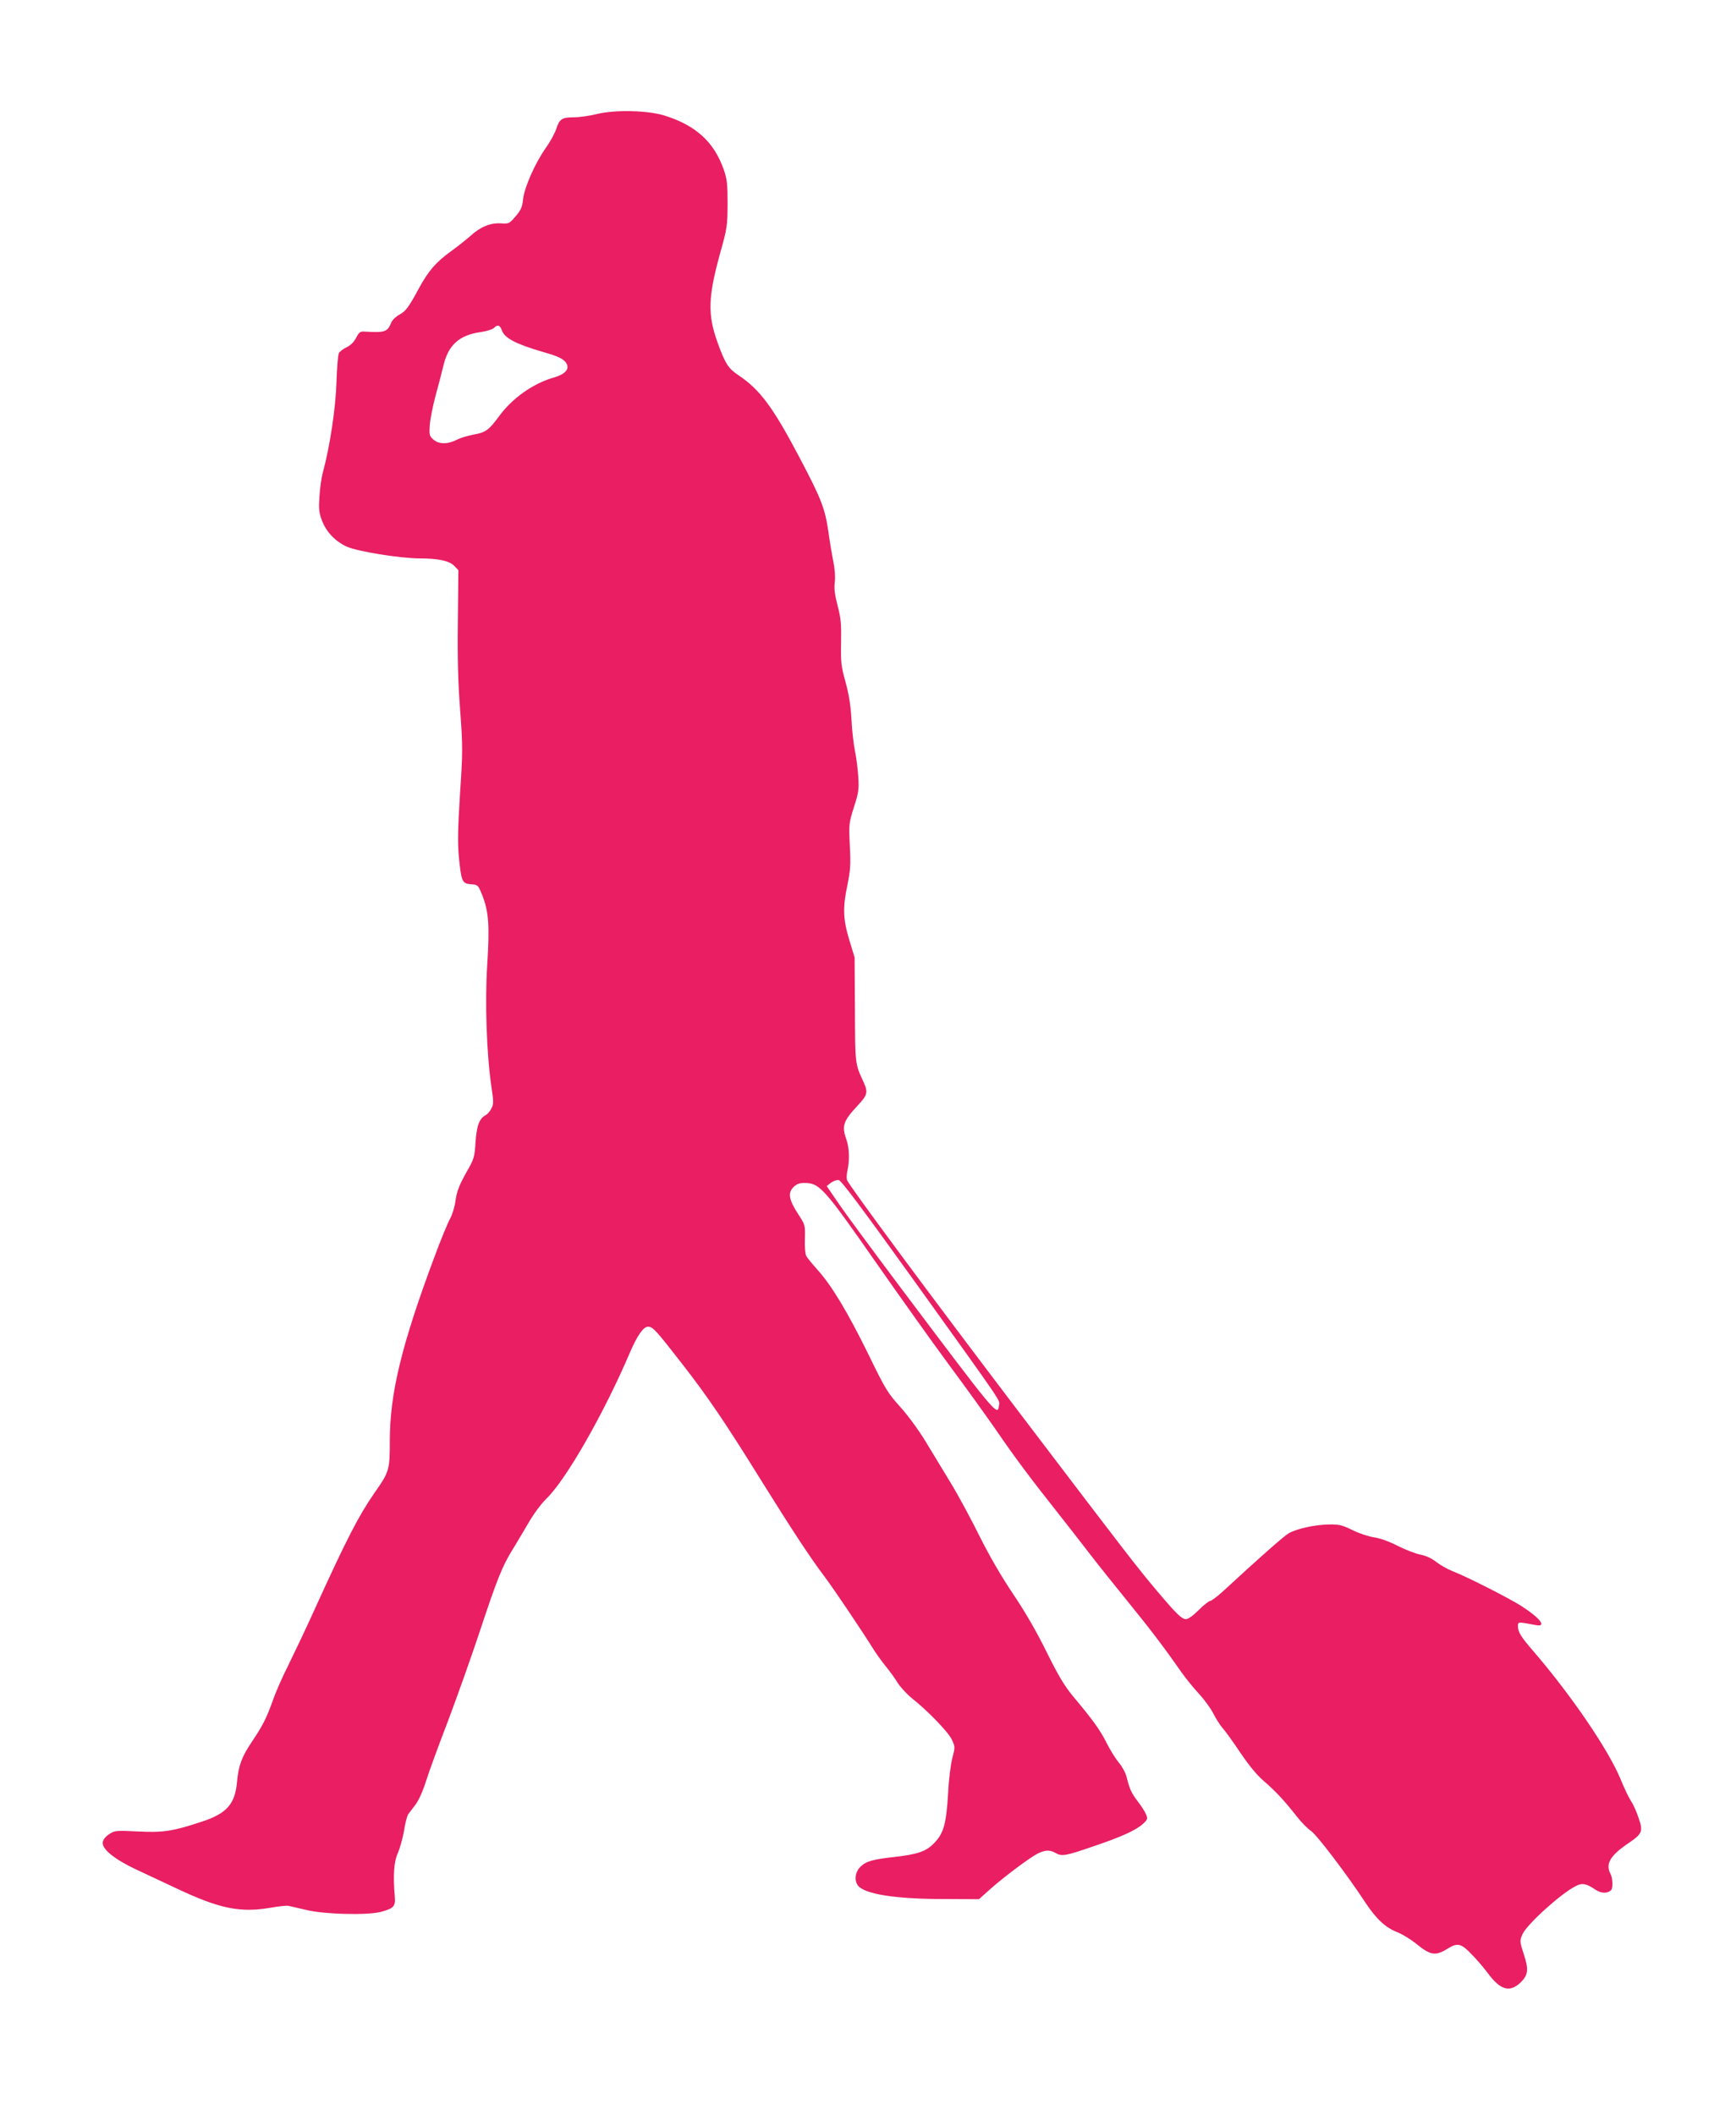
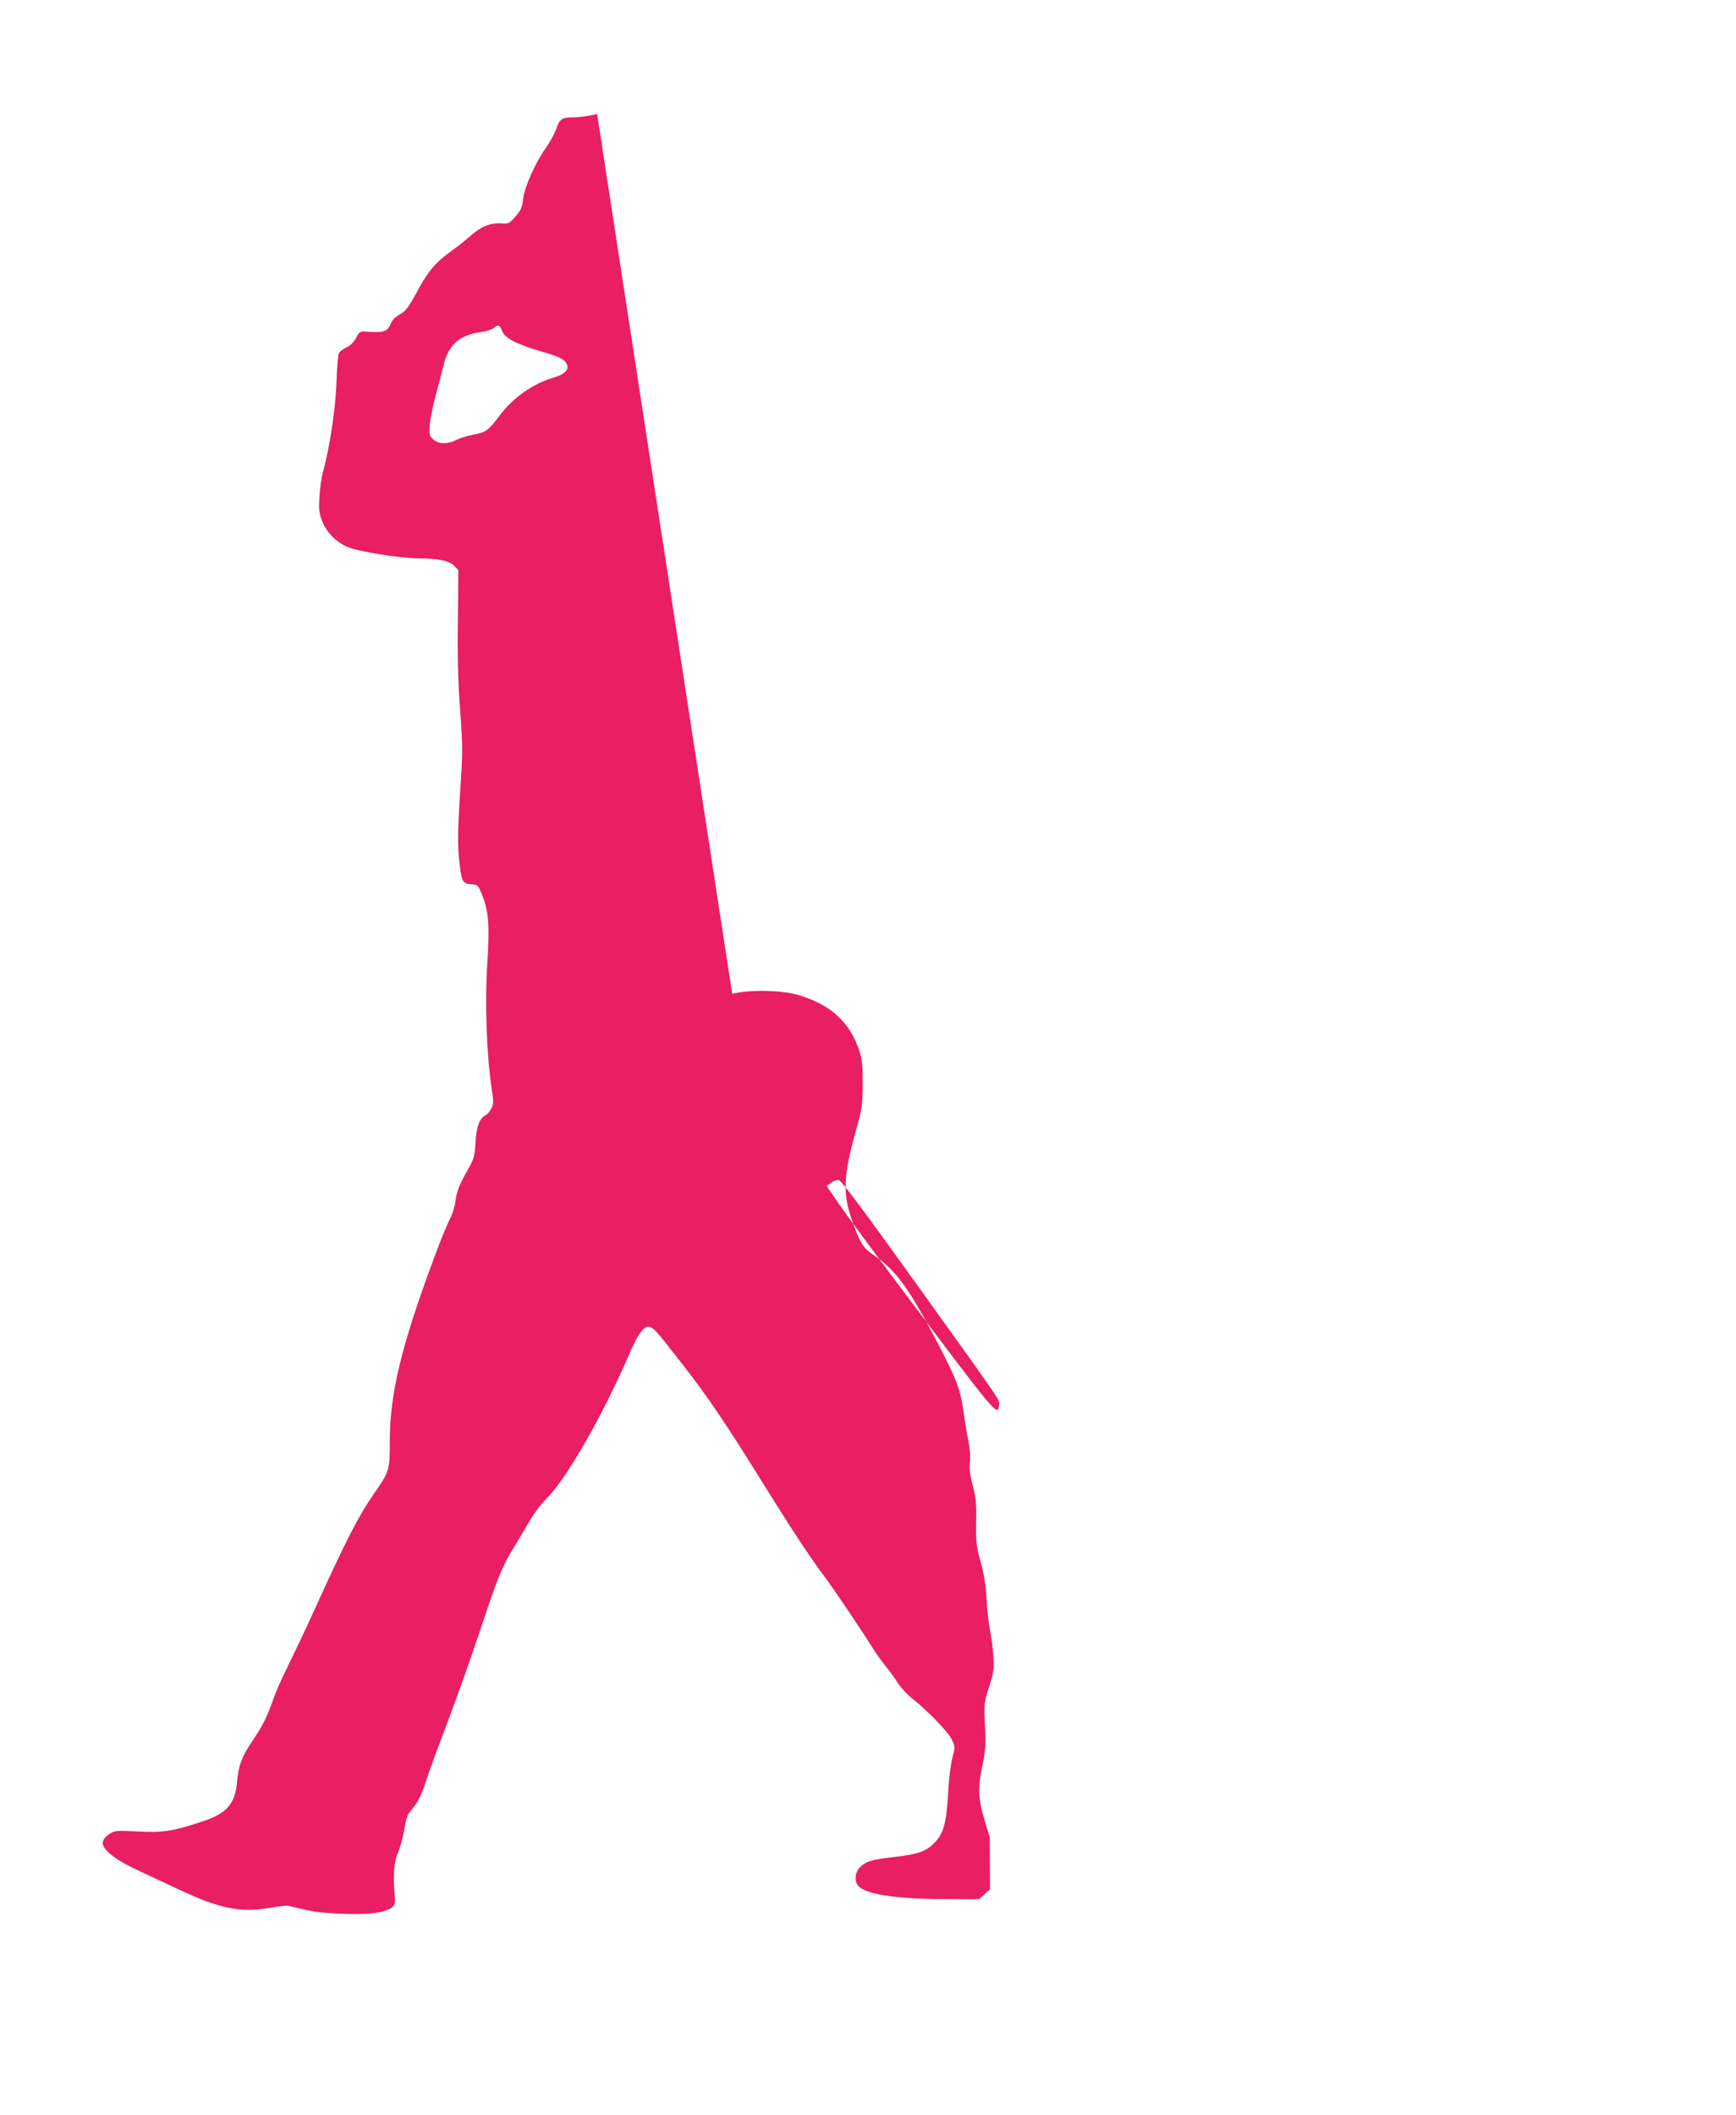
<svg xmlns="http://www.w3.org/2000/svg" version="1.0" width="1051pt" height="1280pt" viewBox="0 0 1051 1280" preserveAspectRatio="xMidYMid meet">
  <g transform="translate(0,1280) scale(0.1,-0.1)" fill="#e91e63" stroke="none">
-     <path d="M3615 12110 c-44 -11 -107 -20 -141 -20 -72 0 -87 -10 -107 -72 -9 -26 -36 -76 -61 -111 -65 -91 -131 -240 -139 -311 -5 -49 -12 -66 -45 -105 -39 -45 -41 -46 -90 -43 -63 4 -124 -21 -184 -76 -24 -21 -75 -62 -115 -91 -92 -66 -138 -119 -194 -221 -67 -124 -82 -143 -122 -165 -20 -11 -42 -32 -48 -47 -24 -58 -38 -62 -163 -55 -25 2 -33 -4 -50 -38 -14 -26 -34 -46 -58 -57 -21 -10 -41 -26 -46 -35 -6 -10 -12 -90 -15 -178 -5 -157 -40 -389 -82 -543 -9 -32 -18 -97 -21 -147 -5 -76 -3 -98 15 -145 26 -69 80 -126 149 -158 66 -30 321 -71 444 -72 114 0 180 -15 209 -46 l24 -25 -3 -307 c-3 -221 1 -373 14 -542 16 -222 16 -248 -1 -505 -13 -214 -15 -293 -7 -381 15 -150 20 -162 73 -166 42 -3 43 -4 67 -62 41 -102 47 -187 32 -422 -15 -231 -4 -543 25 -741 14 -92 14 -105 0 -132 -8 -17 -24 -35 -34 -40 -39 -21 -55 -63 -62 -163 -6 -94 -8 -101 -59 -190 -40 -73 -54 -108 -62 -163 -5 -40 -20 -88 -33 -111 -13 -23 -58 -131 -98 -240 -195 -523 -267 -818 -267 -1103 0 -179 -3 -189 -93 -317 -99 -144 -167 -276 -364 -709 -52 -115 -124 -266 -158 -335 -35 -69 -77 -164 -93 -212 -39 -108 -60 -150 -127 -250 -61 -91 -81 -143 -90 -243 -12 -134 -62 -191 -211 -240 -177 -59 -237 -68 -389 -60 -136 6 -141 6 -175 -17 -22 -15 -36 -33 -38 -49 -5 -41 72 -103 202 -164 61 -29 170 -80 241 -113 264 -125 388 -150 571 -119 50 9 100 14 110 12 10 -2 59 -14 108 -25 109 -27 368 -33 451 -12 79 21 91 34 85 95 -11 127 -5 211 19 262 12 28 29 88 37 134 7 46 19 92 26 101 7 9 27 36 44 58 19 25 45 83 64 144 18 57 77 218 131 358 53 141 140 384 192 541 107 323 137 396 197 495 24 38 67 112 98 164 32 56 78 118 111 150 120 117 348 517 504 882 44 103 82 158 110 158 29 0 46 -18 203 -220 160 -205 266 -362 479 -705 188 -302 301 -474 385 -585 54 -71 226 -327 298 -442 18 -29 52 -76 75 -104 23 -28 56 -73 72 -100 17 -26 55 -68 85 -92 97 -77 219 -203 242 -250 21 -45 21 -46 4 -111 -10 -37 -22 -132 -26 -216 -11 -184 -27 -241 -83 -299 -49 -52 -102 -70 -247 -86 -127 -14 -168 -26 -202 -60 -31 -31 -37 -82 -14 -112 39 -52 226 -82 517 -82 l216 -1 67 60 c83 74 238 190 288 216 44 22 74 24 108 4 39 -22 58 -19 227 39 172 58 263 99 305 139 25 23 27 29 17 54 -6 15 -28 51 -50 79 -39 51 -49 72 -69 151 -6 23 -26 61 -46 84 -20 24 -53 77 -74 119 -39 78 -82 138 -201 280 -56 68 -89 123 -162 270 -60 122 -129 242 -204 353 -73 109 -143 230 -203 350 -50 101 -127 244 -172 318 -45 74 -114 188 -154 254 -42 69 -107 158 -154 210 -76 84 -89 105 -194 321 -125 254 -221 414 -308 510 -31 35 -62 72 -67 83 -6 10 -10 57 -8 103 2 83 2 84 -41 150 -56 86 -63 128 -29 162 20 20 36 26 67 26 92 0 117 -28 436 -485 142 -203 339 -480 439 -615 100 -135 228 -312 285 -395 119 -173 209 -293 365 -490 61 -77 148 -189 195 -250 46 -60 152 -193 235 -295 144 -177 225 -284 329 -433 27 -38 74 -96 106 -130 31 -34 70 -87 85 -117 15 -30 40 -69 55 -87 16 -17 65 -85 109 -151 55 -81 102 -138 145 -174 68 -59 123 -117 200 -216 27 -34 64 -71 82 -83 33 -20 220 -266 328 -431 68 -103 124 -155 196 -183 29 -11 79 -42 112 -68 91 -74 118 -78 198 -28 55 33 77 28 139 -37 31 -31 75 -83 99 -115 76 -103 133 -119 199 -55 45 44 49 78 18 171 -25 78 -25 79 -7 121 27 59 229 243 321 290 39 21 65 16 118 -20 37 -25 74 -26 97 -4 12 12 10 75 -4 99 -31 59 -2 109 103 181 91 61 96 74 67 158 -12 37 -33 83 -46 102 -13 19 -41 78 -62 130 -72 176 -299 510 -532 780 -72 83 -90 113 -90 146 0 29 -3 29 108 8 69 -13 28 41 -88 116 -76 48 -329 177 -415 210 -33 13 -78 39 -101 57 -26 21 -59 36 -92 43 -28 5 -91 29 -139 53 -54 28 -109 47 -143 52 -30 4 -89 23 -130 43 -65 32 -82 36 -145 35 -84 -1 -197 -26 -244 -54 -29 -17 -182 -152 -393 -347 -37 -34 -74 -62 -82 -62 -7 0 -39 -25 -69 -55 -34 -34 -63 -55 -77 -55 -25 0 -57 31 -167 161 -123 145 -191 233 -830 1074 -518 681 -1049 1397 -1055 1423 -4 12 -2 39 3 59 13 58 11 136 -6 183 -30 85 -21 113 65 206 64 68 67 82 35 152 -48 102 -48 105 -49 432 l-2 315 -32 105 c-38 126 -41 196 -11 336 17 84 20 119 14 234 -6 132 -6 137 25 235 29 90 31 108 26 186 -3 47 -12 117 -20 155 -8 39 -18 124 -21 190 -5 85 -15 149 -36 226 -27 97 -29 118 -27 240 2 114 -1 146 -21 222 -17 67 -22 104 -17 143 4 32 0 81 -9 125 -8 40 -22 122 -30 182 -21 140 -42 195 -171 440 -163 310 -242 417 -372 504 -63 42 -81 70 -127 197 -62 171 -59 277 17 550 40 143 42 157 43 290 0 121 -3 149 -23 208 -58 166 -167 267 -357 327 -101 32 -299 37 -410 10z m-577 -1309 c17 -48 86 -84 252 -132 92 -26 126 -43 140 -70 19 -34 -10 -65 -77 -84 -124 -35 -250 -124 -329 -231 -65 -88 -82 -101 -159 -115 -33 -6 -76 -19 -96 -29 -60 -31 -114 -30 -148 2 -21 19 -23 28 -19 87 3 36 19 116 35 176 17 61 38 142 47 180 29 126 96 187 226 205 35 5 70 16 79 24 23 24 38 19 49 -13z m2513 -5776 c539 -751 501 -696 497 -732 -8 -68 -14 -60 -602 722 -161 215 -327 439 -367 498 l-74 108 25 20 c14 10 35 18 47 17 16 -2 137 -164 474 -633z" />
+     <path d="M3615 12110 c-44 -11 -107 -20 -141 -20 -72 0 -87 -10 -107 -72 -9 -26 -36 -76 -61 -111 -65 -91 -131 -240 -139 -311 -5 -49 -12 -66 -45 -105 -39 -45 -41 -46 -90 -43 -63 4 -124 -21 -184 -76 -24 -21 -75 -62 -115 -91 -92 -66 -138 -119 -194 -221 -67 -124 -82 -143 -122 -165 -20 -11 -42 -32 -48 -47 -24 -58 -38 -62 -163 -55 -25 2 -33 -4 -50 -38 -14 -26 -34 -46 -58 -57 -21 -10 -41 -26 -46 -35 -6 -10 -12 -90 -15 -178 -5 -157 -40 -389 -82 -543 -9 -32 -18 -97 -21 -147 -5 -76 -3 -98 15 -145 26 -69 80 -126 149 -158 66 -30 321 -71 444 -72 114 0 180 -15 209 -46 l24 -25 -3 -307 c-3 -221 1 -373 14 -542 16 -222 16 -248 -1 -505 -13 -214 -15 -293 -7 -381 15 -150 20 -162 73 -166 42 -3 43 -4 67 -62 41 -102 47 -187 32 -422 -15 -231 -4 -543 25 -741 14 -92 14 -105 0 -132 -8 -17 -24 -35 -34 -40 -39 -21 -55 -63 -62 -163 -6 -94 -8 -101 -59 -190 -40 -73 -54 -108 -62 -163 -5 -40 -20 -88 -33 -111 -13 -23 -58 -131 -98 -240 -195 -523 -267 -818 -267 -1103 0 -179 -3 -189 -93 -317 -99 -144 -167 -276 -364 -709 -52 -115 -124 -266 -158 -335 -35 -69 -77 -164 -93 -212 -39 -108 -60 -150 -127 -250 -61 -91 -81 -143 -90 -243 -12 -134 -62 -191 -211 -240 -177 -59 -237 -68 -389 -60 -136 6 -141 6 -175 -17 -22 -15 -36 -33 -38 -49 -5 -41 72 -103 202 -164 61 -29 170 -80 241 -113 264 -125 388 -150 571 -119 50 9 100 14 110 12 10 -2 59 -14 108 -25 109 -27 368 -33 451 -12 79 21 91 34 85 95 -11 127 -5 211 19 262 12 28 29 88 37 134 7 46 19 92 26 101 7 9 27 36 44 58 19 25 45 83 64 144 18 57 77 218 131 358 53 141 140 384 192 541 107 323 137 396 197 495 24 38 67 112 98 164 32 56 78 118 111 150 120 117 348 517 504 882 44 103 82 158 110 158 29 0 46 -18 203 -220 160 -205 266 -362 479 -705 188 -302 301 -474 385 -585 54 -71 226 -327 298 -442 18 -29 52 -76 75 -104 23 -28 56 -73 72 -100 17 -26 55 -68 85 -92 97 -77 219 -203 242 -250 21 -45 21 -46 4 -111 -10 -37 -22 -132 -26 -216 -11 -184 -27 -241 -83 -299 -49 -52 -102 -70 -247 -86 -127 -14 -168 -26 -202 -60 -31 -31 -37 -82 -14 -112 39 -52 226 -82 517 -82 l216 -1 67 60 l-2 315 -32 105 c-38 126 -41 196 -11 336 17 84 20 119 14 234 -6 132 -6 137 25 235 29 90 31 108 26 186 -3 47 -12 117 -20 155 -8 39 -18 124 -21 190 -5 85 -15 149 -36 226 -27 97 -29 118 -27 240 2 114 -1 146 -21 222 -17 67 -22 104 -17 143 4 32 0 81 -9 125 -8 40 -22 122 -30 182 -21 140 -42 195 -171 440 -163 310 -242 417 -372 504 -63 42 -81 70 -127 197 -62 171 -59 277 17 550 40 143 42 157 43 290 0 121 -3 149 -23 208 -58 166 -167 267 -357 327 -101 32 -299 37 -410 10z m-577 -1309 c17 -48 86 -84 252 -132 92 -26 126 -43 140 -70 19 -34 -10 -65 -77 -84 -124 -35 -250 -124 -329 -231 -65 -88 -82 -101 -159 -115 -33 -6 -76 -19 -96 -29 -60 -31 -114 -30 -148 2 -21 19 -23 28 -19 87 3 36 19 116 35 176 17 61 38 142 47 180 29 126 96 187 226 205 35 5 70 16 79 24 23 24 38 19 49 -13z m2513 -5776 c539 -751 501 -696 497 -732 -8 -68 -14 -60 -602 722 -161 215 -327 439 -367 498 l-74 108 25 20 c14 10 35 18 47 17 16 -2 137 -164 474 -633z" />
  </g>
</svg>